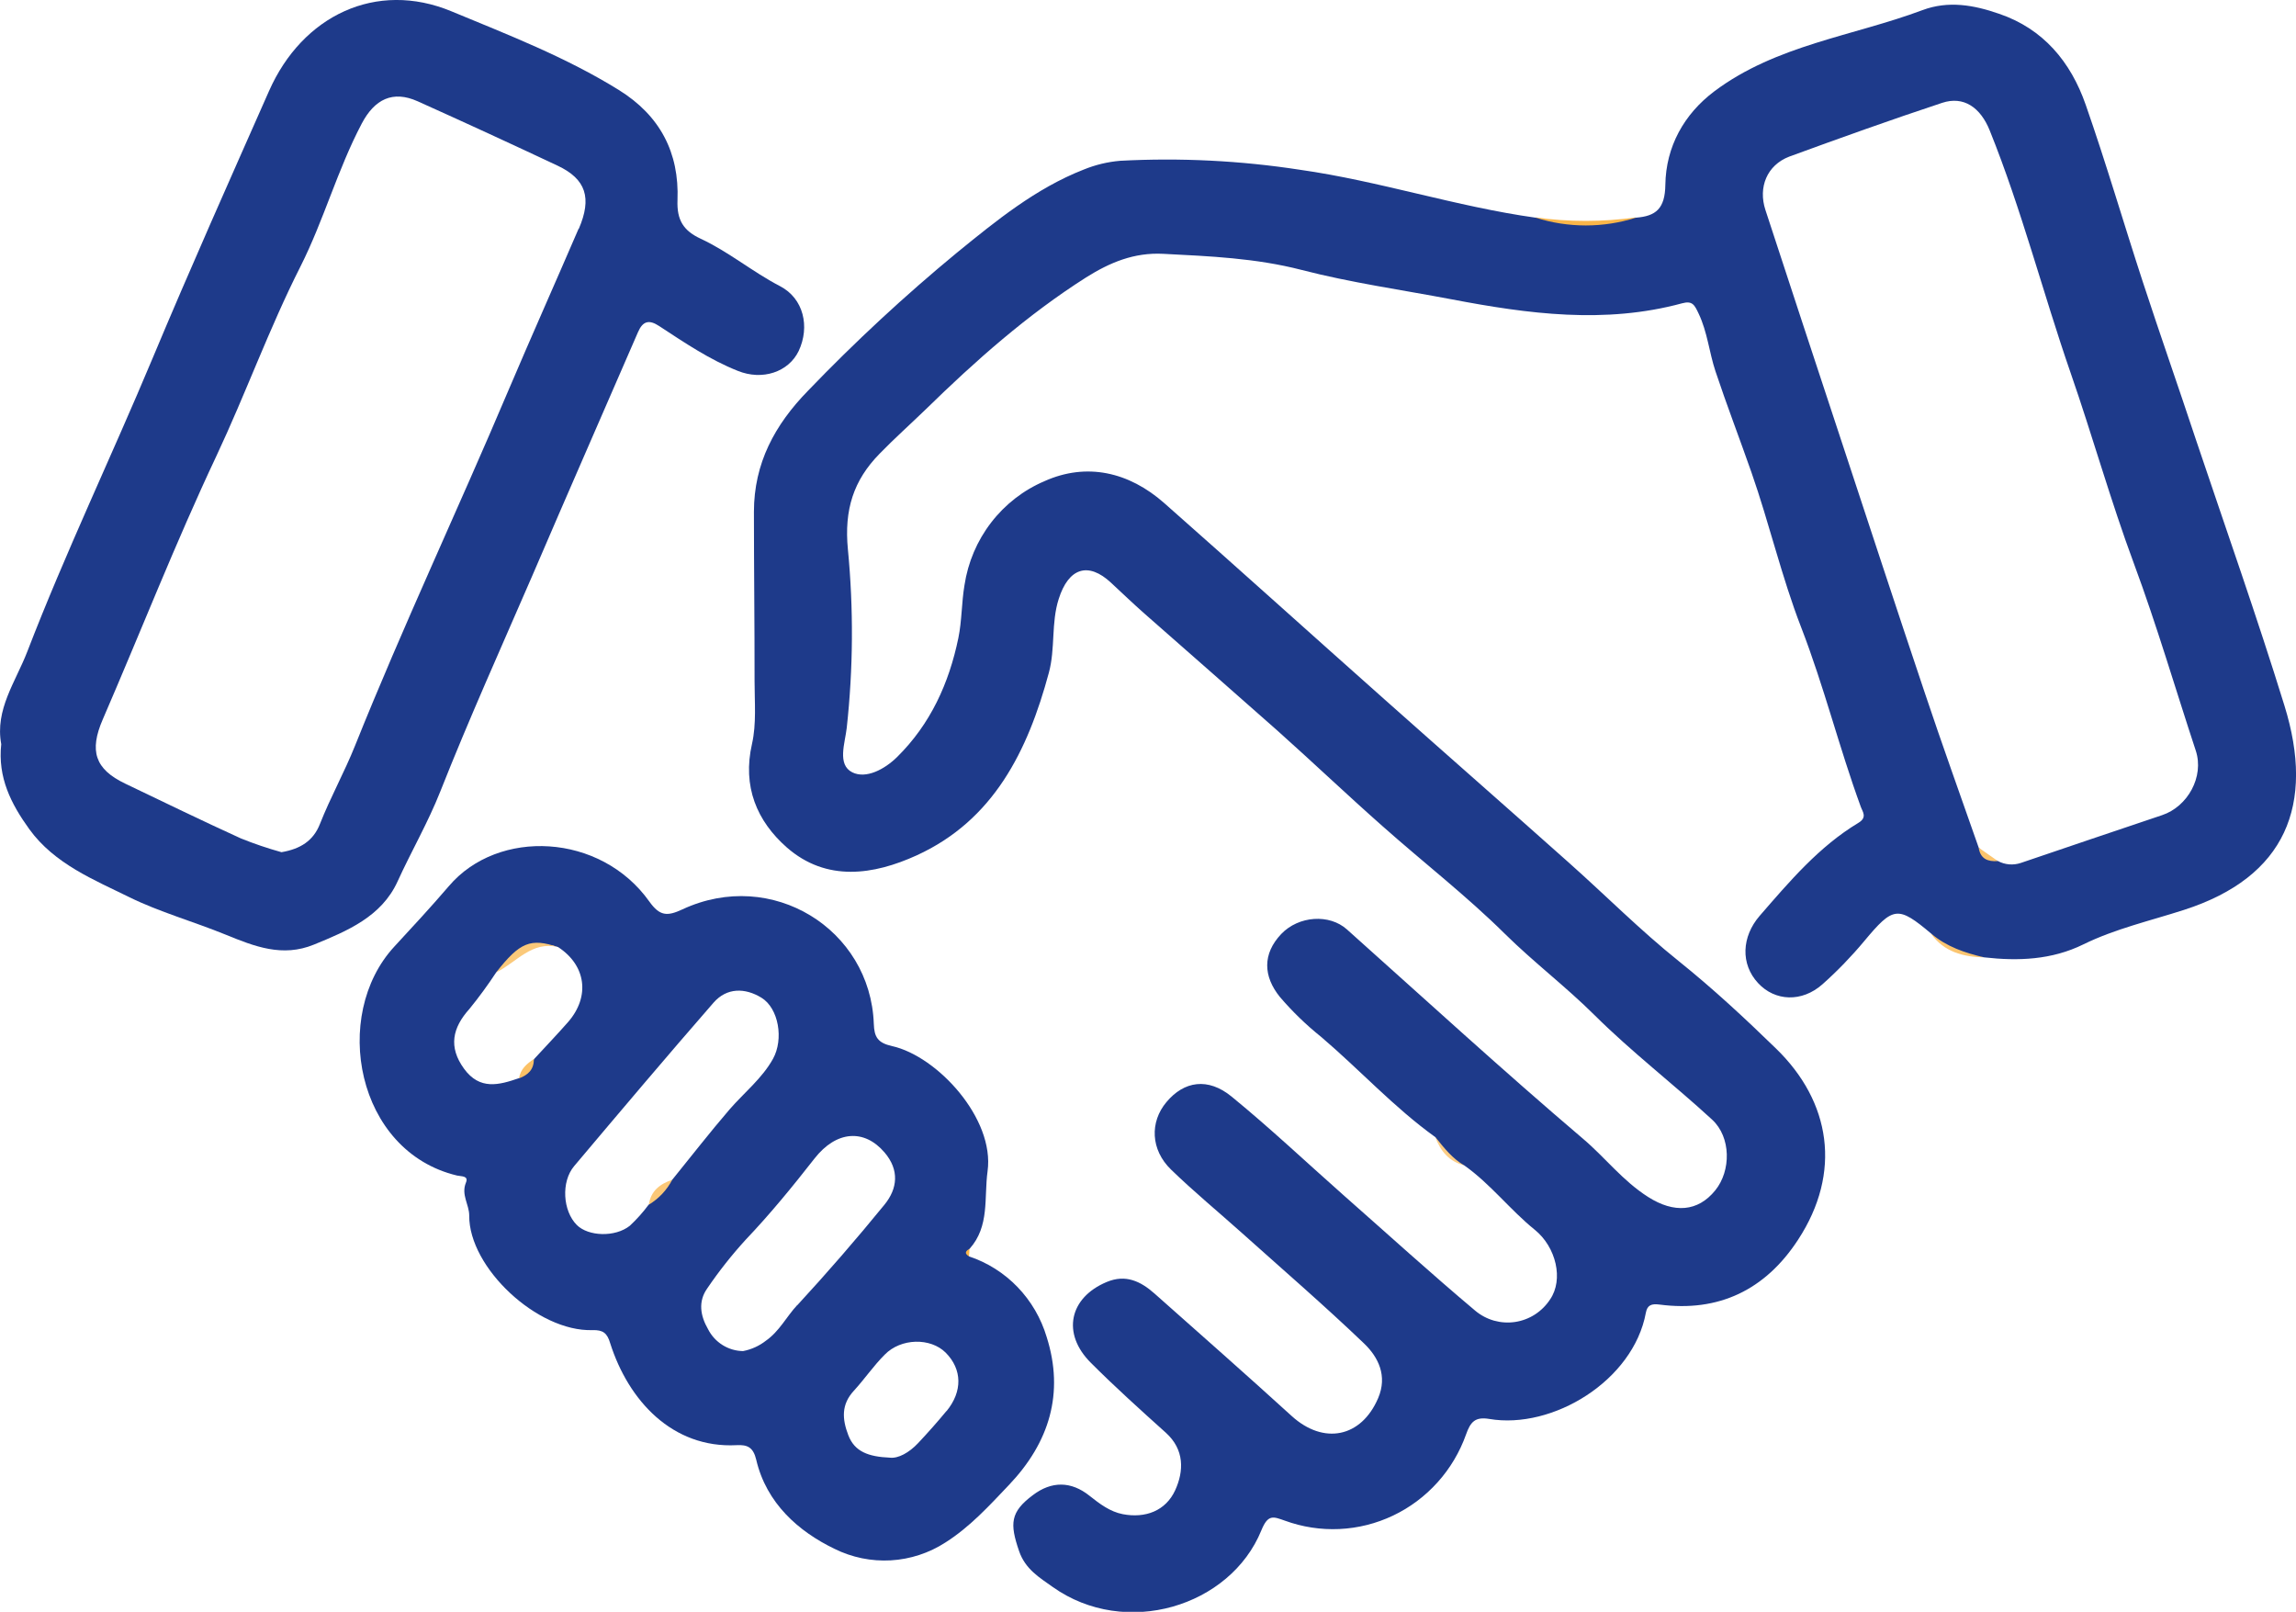
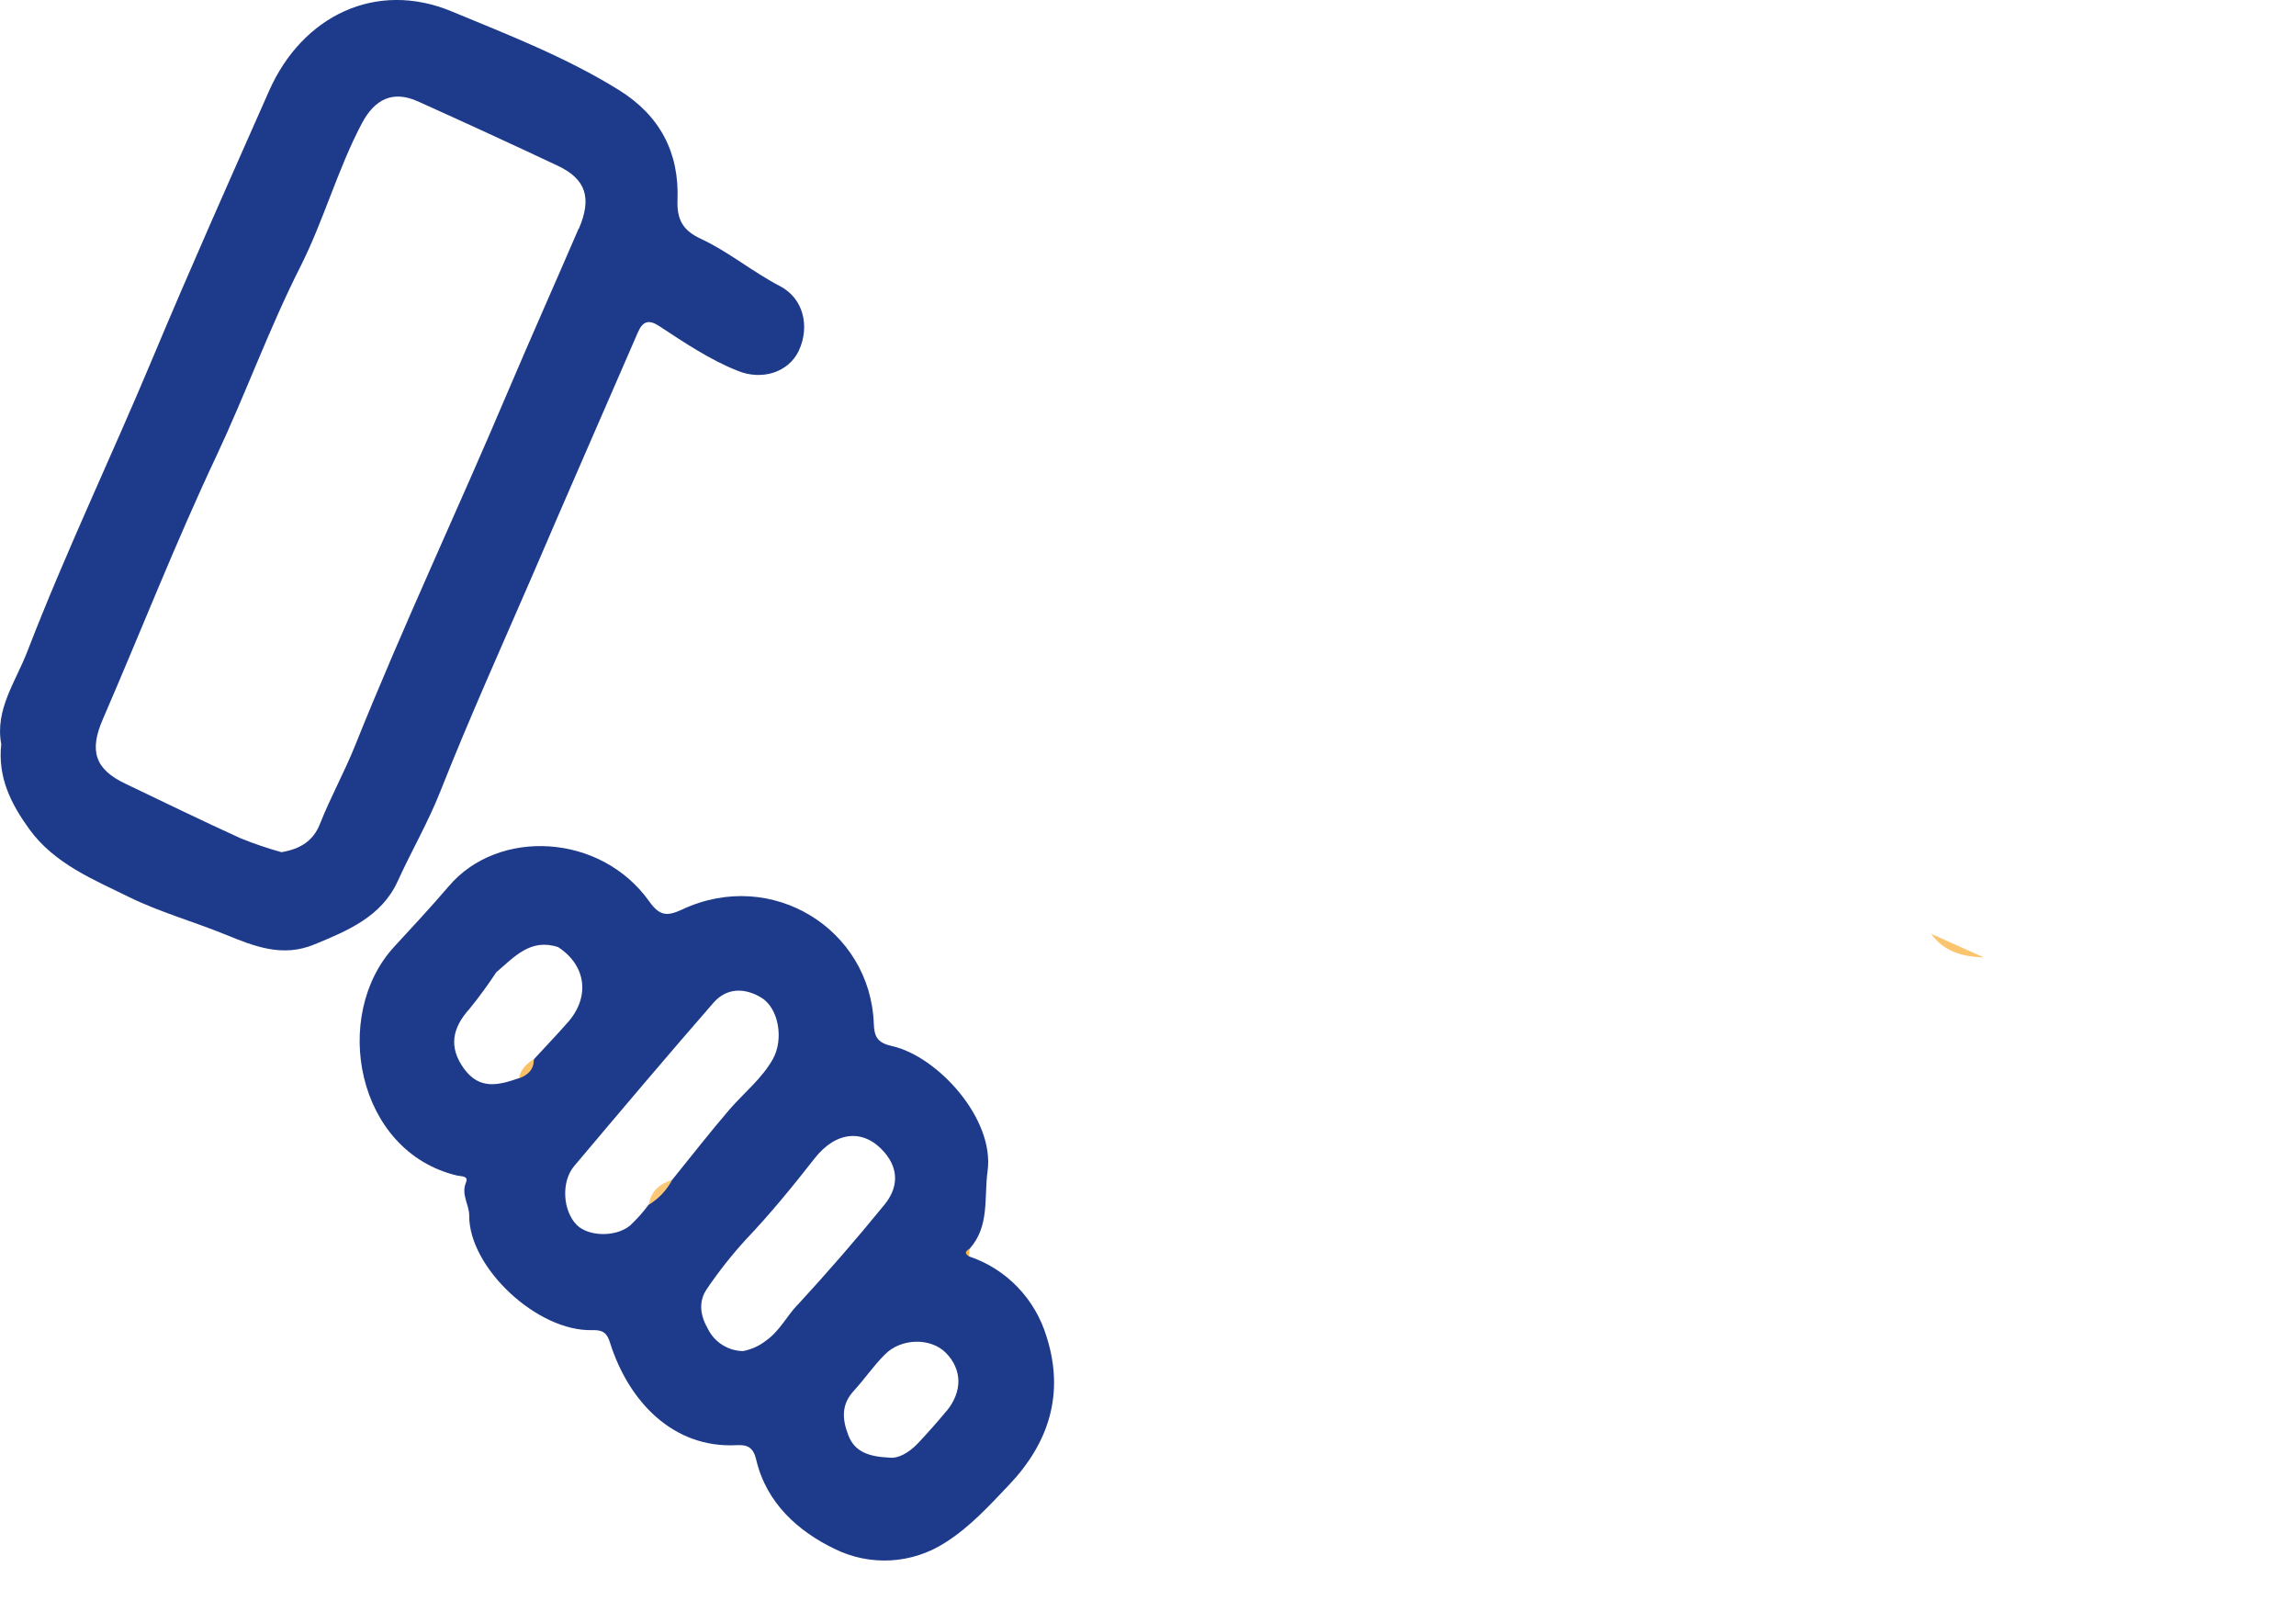
<svg xmlns="http://www.w3.org/2000/svg" width="104" height="73" viewBox="0 0 104 73" fill="none">
  <g clip-path="url(#clip0_457_435)">
-     <path d="M74.095 9.848C74.073 9.918 74.064 10.037 74.026 10.046C72.533 10.461 71.024 10.272 69.516 10.161C69.529 10.057 69.54 9.954 69.554 9.848C71.06 10.057 72.588 10.057 74.095 9.848Z" fill="#FAB64A" />
    <path d="M87.47 42.291L89.862 43.362C88.923 43.332 88.062 43.12 87.47 42.291Z" fill="#FBC570" />
-     <path d="M65.012 51.496C65.521 51.842 65.966 52.277 66.327 52.779C65.642 52.612 65.248 52.136 65.012 51.496Z" fill="#FCCD85" />
    <path d="M43.894 56.903C43.821 57.017 43.738 57.153 43.585 57.078C43.547 57.051 43.517 57.014 43.496 56.971C43.475 56.929 43.465 56.882 43.467 56.835C43.498 56.567 43.709 56.553 43.912 56.558C43.912 56.673 43.903 56.788 43.894 56.903Z" fill="#FAB649" />
-     <path d="M103.477 31.96C102.229 27.923 100.818 23.934 99.472 19.928C98.678 17.531 97.843 15.157 97.06 12.763C96.186 10.091 95.398 7.386 94.474 4.744C93.796 2.796 92.545 1.299 90.545 0.622C89.412 0.228 88.255 0.02 87.083 0.458C83.925 1.639 80.459 2.036 77.66 4.13C76.28 5.165 75.459 6.642 75.434 8.369C75.419 9.447 75.01 9.791 74.099 9.859C72.621 10.328 71.037 10.328 69.558 9.859C65.953 9.356 62.48 8.198 58.878 7.688C56.187 7.274 53.461 7.138 50.743 7.282C50.174 7.33 49.615 7.464 49.085 7.681C46.92 8.529 45.12 9.997 43.347 11.442C40.98 13.394 38.727 15.483 36.598 17.698C35.094 19.24 34.15 20.981 34.15 23.183C34.15 25.74 34.182 28.297 34.179 30.849C34.179 31.798 34.268 32.779 34.064 33.685C33.619 35.626 34.286 37.189 35.637 38.379C37.439 39.957 39.577 39.626 41.522 38.74C45.002 37.15 46.553 34.019 47.51 30.466C47.808 29.361 47.608 28.211 47.955 27.129C48.4 25.722 49.29 25.424 50.329 26.396C50.832 26.863 51.328 27.339 51.842 27.792C53.845 29.557 55.847 31.304 57.85 33.079C59.461 34.517 61.029 36.01 62.642 37.434C64.476 39.062 66.425 40.571 68.163 42.291C69.469 43.58 70.924 44.681 72.226 45.975C73.91 47.648 75.804 49.099 77.553 50.709C78.414 51.503 78.416 53.022 77.695 53.911C76.905 54.887 75.826 54.955 74.66 54.215C73.494 53.476 72.698 52.411 71.692 51.564C68.067 48.48 64.558 45.264 61.012 42.095C60.217 41.382 58.827 41.472 58.034 42.302C57.18 43.204 57.216 44.216 57.977 45.156C58.541 45.815 59.165 46.419 59.841 46.96C61.59 48.448 63.15 50.164 65.023 51.507C65.41 51.99 65.793 52.477 66.338 52.79C67.518 53.627 68.401 54.794 69.518 55.696C70.488 56.479 70.833 57.951 70.212 58.853C70.034 59.125 69.8 59.357 69.528 59.533C69.255 59.708 68.949 59.824 68.63 59.872C68.31 59.92 67.984 59.899 67.673 59.812C67.362 59.724 67.073 59.571 66.823 59.362C64.821 57.68 62.874 55.908 60.909 54.177C59.205 52.671 57.549 51.106 55.791 49.668C54.715 48.786 53.631 48.96 52.834 49.916C52.076 50.818 52.118 52.073 53.041 52.968C54.069 53.965 55.177 54.878 56.245 55.834C58.099 57.495 59.984 59.121 61.781 60.841C62.436 61.466 62.854 62.316 62.425 63.321C61.661 65.109 59.955 65.447 58.508 64.131C56.455 62.262 54.37 60.426 52.294 58.584C51.669 58.032 50.992 57.701 50.131 58.061C48.435 58.769 48.082 60.393 49.406 61.716C50.502 62.814 51.657 63.853 52.81 64.89C53.656 65.655 53.627 66.626 53.233 67.49C52.803 68.43 51.878 68.773 50.856 68.577C50.285 68.466 49.815 68.114 49.357 67.749C48.516 67.073 47.626 67.073 46.778 67.72C45.765 68.48 45.732 69 46.159 70.245C46.442 71.072 47.087 71.449 47.679 71.871C50.97 74.213 55.727 72.772 57.136 69.307C57.436 68.572 57.672 68.685 58.197 68.87C58.989 69.16 59.83 69.289 60.671 69.25C61.513 69.211 62.338 69.004 63.101 68.641C63.863 68.279 64.548 67.767 65.115 67.136C65.683 66.506 66.122 65.768 66.407 64.965C66.603 64.412 66.808 64.155 67.455 64.264C70.332 64.753 73.986 62.528 74.551 59.455C74.616 59.108 74.803 59.035 75.176 59.085C77.847 59.434 79.956 58.427 81.442 56.154C83.445 53.095 82.922 49.893 80.452 47.494C79.048 46.128 77.588 44.771 76.04 43.529C74.304 42.14 72.727 40.55 71.062 39.069C68.292 36.6 65.499 34.154 62.727 31.688C59.389 28.723 56.076 25.733 52.73 22.78C51.132 21.373 49.216 20.936 47.309 21.793C46.358 22.198 45.526 22.845 44.892 23.67C44.257 24.495 43.843 25.471 43.687 26.505C43.554 27.294 43.571 28.11 43.411 28.89C42.988 30.946 42.143 32.799 40.636 34.285C40.074 34.84 39.23 35.29 38.605 34.979C37.909 34.63 38.278 33.651 38.354 32.964C38.648 30.28 38.666 27.573 38.407 24.886C38.231 23.082 38.663 21.754 39.836 20.555C40.516 19.856 41.248 19.202 41.947 18.526C44.194 16.33 46.537 14.255 49.192 12.567C50.269 11.89 51.368 11.426 52.696 11.496C54.801 11.604 56.882 11.69 58.953 12.224C61.178 12.801 63.484 13.126 65.755 13.557C69.224 14.219 72.698 14.684 76.191 13.737C76.663 13.608 76.758 13.814 76.945 14.21C77.341 15.045 77.419 15.955 77.704 16.814C78.216 18.352 78.799 19.863 79.333 21.391C80.145 23.711 80.699 26.126 81.587 28.416C82.621 31.086 83.307 33.861 84.284 36.533C84.362 36.758 84.597 37.017 84.177 37.268C82.397 38.339 81.062 39.917 79.704 41.481C78.89 42.426 78.832 43.662 79.635 44.525C80.399 45.35 81.616 45.407 82.552 44.577C83.228 43.975 83.859 43.323 84.439 42.627C85.757 41.048 85.961 41.008 87.481 42.288C88.175 42.879 89.007 43.157 89.873 43.359C91.419 43.533 92.933 43.477 94.37 42.771C95.807 42.065 97.4 41.702 98.929 41.209C103.542 39.723 104.868 36.447 103.477 31.96ZM97.93 36.92C95.797 37.637 93.665 38.358 91.535 39.083C91.365 39.14 91.185 39.162 91.007 39.147C90.828 39.132 90.654 39.08 90.496 38.995C90.159 38.871 89.859 38.662 89.626 38.386C88.807 36.043 87.964 33.708 87.178 31.356C85.89 27.523 84.635 23.691 83.371 19.858C82.232 16.412 81.097 12.962 79.967 9.51C79.631 8.486 80.034 7.481 81.046 7.093C83.325 6.259 85.645 5.427 87.971 4.658C88.947 4.335 89.708 4.865 90.129 5.914C91.575 9.501 92.532 13.255 93.796 16.902C94.788 19.761 95.605 22.688 96.653 25.51C97.701 28.333 98.526 31.169 99.461 33.999C99.848 35.178 99.094 36.535 97.93 36.92Z" fill="#1E3A8A" />
-     <path d="M89.626 38.39L90.496 38.999C90.047 39.031 89.704 38.907 89.626 38.39Z" fill="#FBC46D" />
    <path d="M47.41 60.553C47.156 59.703 46.704 58.928 46.092 58.292C45.48 57.657 44.726 57.18 43.894 56.903C43.672 56.77 43.732 56.659 43.919 56.558C44.835 55.534 44.568 54.253 44.733 53.045C45.062 50.662 42.459 47.835 40.405 47.377C39.76 47.233 39.6 46.969 39.58 46.369C39.428 42.086 34.965 39.299 30.915 41.184C30.212 41.513 29.881 41.486 29.413 40.832C27.204 37.723 22.564 37.511 20.333 40.131C19.534 41.064 18.697 41.968 17.863 42.87C14.984 45.984 16.132 52.154 20.704 53.241C20.896 53.286 21.241 53.241 21.103 53.566C20.88 54.116 21.256 54.556 21.254 55.056C21.236 57.403 24.333 60.318 26.837 60.242C27.313 60.228 27.504 60.372 27.64 60.837C28.468 63.438 30.461 65.603 33.365 65.452C33.859 65.425 34.121 65.549 34.255 66.115C34.716 68.087 36.175 69.363 37.797 70.146C38.59 70.539 39.469 70.719 40.35 70.669C41.231 70.618 42.085 70.339 42.828 69.857C43.941 69.151 44.813 68.189 45.71 67.246C47.532 65.328 48.217 63.096 47.41 60.553ZM23.512 48.829C22.607 49.142 21.732 49.384 21.018 48.401C20.304 47.418 20.493 46.55 21.263 45.695C21.695 45.164 22.1 44.611 22.476 44.038C23.29 43.344 24.033 42.478 25.286 42.897C26.55 43.725 26.736 45.138 25.731 46.29C25.232 46.858 24.709 47.404 24.198 47.959C24.006 48.28 23.776 48.575 23.512 48.838V48.829ZM29.389 54.551C29.132 54.898 28.845 55.22 28.53 55.514C27.862 56.046 26.648 55.998 26.129 55.482C25.493 54.846 25.406 53.525 26.007 52.813C28.098 50.333 30.192 47.853 32.321 45.411C32.924 44.721 33.75 44.735 34.489 45.186C35.274 45.666 35.505 47.068 35.014 47.954C34.522 48.84 33.708 49.485 33.049 50.243C32.159 51.277 31.314 52.366 30.45 53.431C30.035 53.742 29.675 54.124 29.389 54.56V54.551ZM36.111 59.108C35.623 59.633 35.303 60.296 34.689 60.724C34.386 60.96 34.032 61.12 33.657 61.191C33.328 61.187 33.008 61.092 32.728 60.917C32.449 60.743 32.222 60.494 32.072 60.199C31.721 59.59 31.614 58.945 32.037 58.35C32.564 57.574 33.147 56.837 33.779 56.145C34.891 54.977 35.906 53.733 36.894 52.47C37.882 51.208 39.144 51.117 40.065 52.193C40.75 52.995 40.654 53.834 40.065 54.558C38.792 56.119 37.474 57.639 36.111 59.117V59.108ZM42.873 63.903C42.461 64.403 42.029 64.888 41.587 65.359C41.175 65.797 40.681 66.063 40.309 66.018C39.33 65.975 38.712 65.745 38.427 65.005C38.142 64.266 38.102 63.61 38.676 62.988C39.161 62.46 39.566 61.86 40.074 61.353C40.81 60.598 42.15 60.577 42.837 61.263C43.585 62.016 43.607 63.017 42.873 63.912V63.903Z" fill="#1E3A8A" />
-     <path d="M25.286 42.897C24.082 42.597 23.39 43.596 22.476 44.038C23.546 42.672 24.035 42.471 25.286 42.897Z" fill="#FBC97A" />
    <path d="M29.389 54.56C29.48 53.931 29.898 53.618 30.45 53.433C30.205 53.9 29.838 54.29 29.389 54.56Z" fill="#FBC877" />
    <path d="M23.512 48.838C23.57 48.414 23.871 48.18 24.18 47.959C24.193 48.437 23.915 48.689 23.512 48.838Z" fill="#FBC166" />
    <path d="M35.33 12.959C34.084 12.312 33.002 11.399 31.736 10.811C30.962 10.45 30.653 9.974 30.688 9.066C30.773 6.908 29.894 5.233 28.034 4.078C25.637 2.59 23.025 1.58 20.448 0.512C17.037 -0.902 13.695 0.708 12.187 4.119C10.407 8.146 8.609 12.17 6.911 16.228C5.051 20.672 2.968 25.021 1.235 29.514C0.705 30.887 -0.234 32.136 0.056 33.703C-0.109 35.212 0.501 36.409 1.328 37.554C2.468 39.132 4.279 39.854 5.863 40.636C7.209 41.299 8.776 41.741 10.217 42.329C11.537 42.868 12.792 43.366 14.223 42.78C15.736 42.16 17.278 41.517 18.005 39.928C18.631 38.553 19.389 37.252 19.948 35.836C21.252 32.54 22.709 29.309 24.118 26.058C25.695 22.383 27.306 18.715 28.895 15.051C29.117 14.531 29.402 14.467 29.858 14.767C31.002 15.516 32.137 16.287 33.418 16.796C34.531 17.247 35.717 16.853 36.178 15.895C36.691 14.801 36.407 13.518 35.33 12.959ZM26.207 10.362C25.154 12.806 24.069 15.236 23.027 17.685C20.751 23.062 18.255 28.353 16.081 33.775C15.604 34.966 14.968 36.111 14.49 37.322C14.194 38.075 13.615 38.449 12.75 38.596C12.125 38.422 11.511 38.214 10.909 37.971C9.152 37.171 7.414 36.325 5.672 35.491C4.294 34.833 4.039 34.003 4.655 32.581C6.373 28.613 7.952 24.577 9.795 20.667C11.13 17.829 12.191 14.873 13.609 12.071C14.665 9.979 15.286 7.684 16.385 5.598C16.966 4.493 17.792 4.081 18.92 4.588C21.043 5.542 23.156 6.515 25.261 7.505C26.545 8.112 26.819 8.964 26.218 10.362H26.207Z" fill="#1E3A8A" />
  </g>
  <defs>
    <clipPath id="clip0_457_435">
      <rect width="104" height="73" fill="white" />
    </clipPath>
  </defs>
</svg>